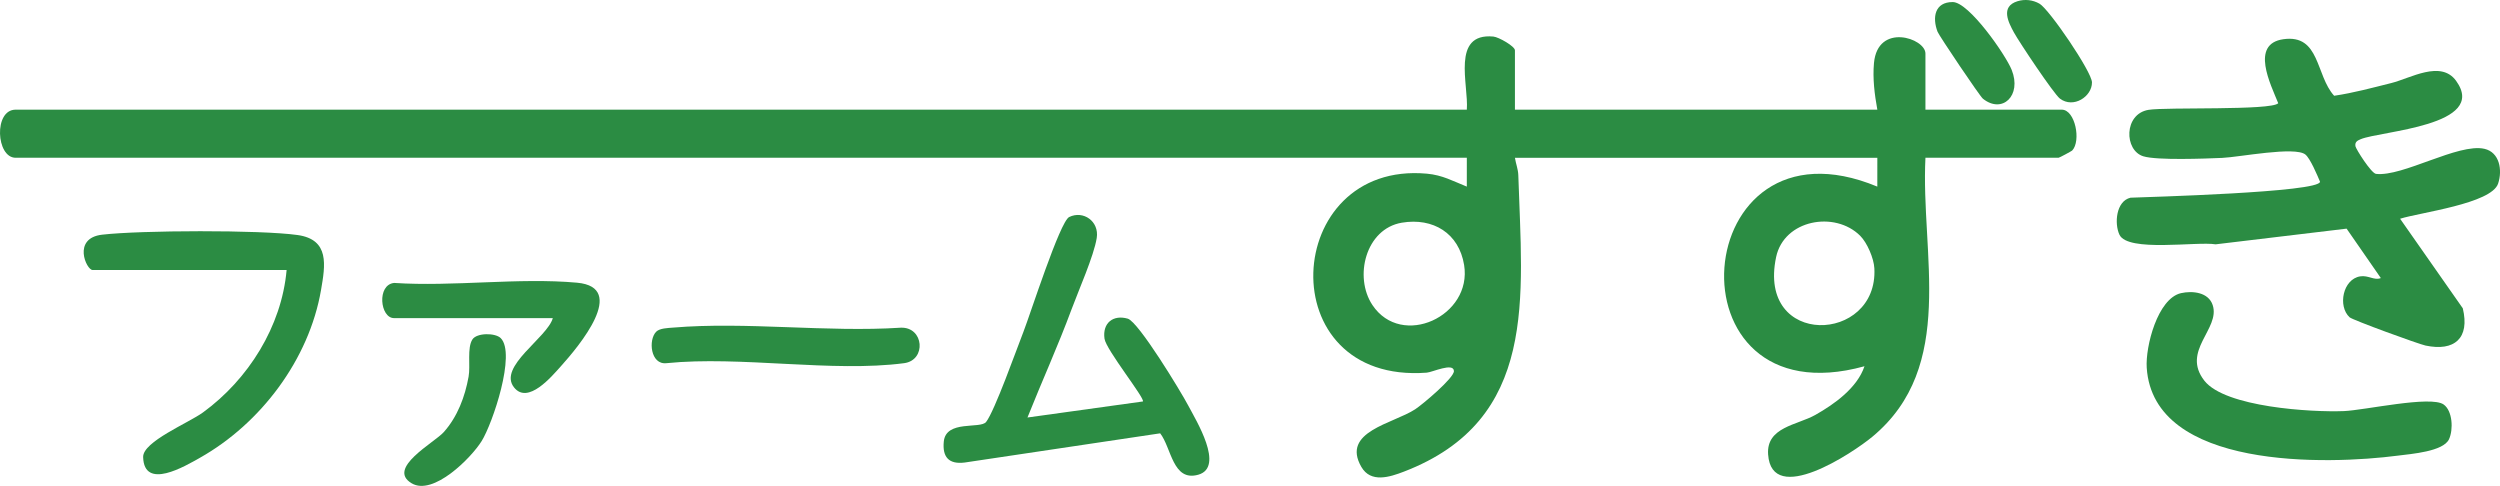
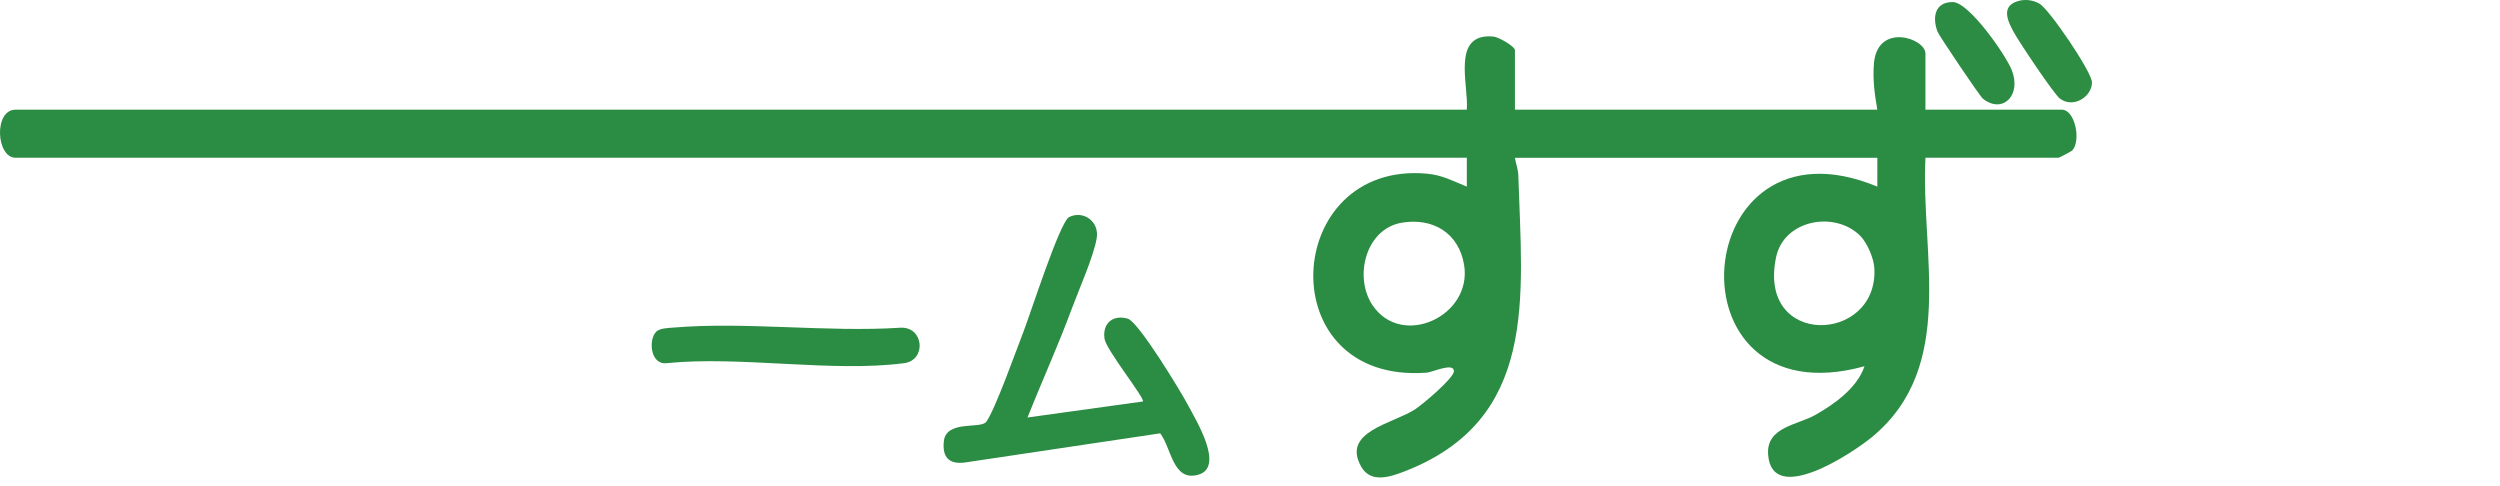
<svg xmlns="http://www.w3.org/2000/svg" id="_レイヤー_1" data-name="レイヤー_1" width="779.526" height="151.506" version="1.1" viewBox="0 0 779.526 151.506">
  <defs>
    <style>
      .st0 {
        fill: #2c8d43;
      }

      .st1 {
        fill: #2c8c43;
      }

      .st2 {
        fill: #2b8c43;
      }
    </style>
  </defs>
-   <path class="st2" d="M748.375,68.205l19.549,27.929c2.243,9.322-2.577,13.519-11.616,11.615-2.129-.449-22.753-7.959-23.682-8.815-3.759-3.462-2.092-11.904,3.31-12.764,2.549-.406,4.399,1.372,6.43.53l-10.672-15.406-40.831,4.889c-5.898-.965-27.369,2.529-29.991-2.987-1.645-3.46-1.077-10.509,3.453-11.551,4.663-.199,59.198-1.655,59.08-4.995-.881-2.068-3.024-7.192-4.541-8.448-3.213-2.66-20.689.81-25.949,1.032-5.337.226-20.288.813-24.589-.493-6.018-1.828-6.155-13.213,1.606-14.49,5.47-.9,38.368.262,40.443-2.067-2.364-5.878-8.794-18.459,1.575-19.952,11.499-1.656,10.064,11.267,15.857,17.628,6.025-.882,11.887-2.487,17.782-3.951,6.003-1.491,15.493-7.293,20.257-.694,10.148,14.061-23.685,15.62-29.761,18.188-1.052.445-1.847.86-1.636,2.189.14.887,4.931,8.455,6.416,8.626,8.329.96,25.652-9.654,33.791-7.816,4.754,1.073,5.678,6.65,4.276,10.854-2.084,6.25-24.324,8.985-30.554,10.949Z" />
  <path class="st2" d="M320.372,130.183l35.997-5.002c.699-.961-11.481-16.102-11.972-19.564-.697-4.916,2.711-7.57,7.251-6.254,3.367.976,16.602,22.806,18.895,27.159,2.387,4.532,11.398,19.137,3.101,21.497-8.011,2.279-8.367-8.422-11.89-12.904l-60.929,9.103c-4.932.626-7.025-1.652-6.541-6.546.674-6.81,11.418-3.84,13.192-6.102,2.656-3.387,9.504-22.649,11.646-28.126,2.128-5.441,11.365-34.346,14.247-35.767,4.401-2.17,9.428,1.337,8.604,6.527-.888,5.593-5.674,16.352-7.851,22.24-4.204,11.37-9.265,22.49-13.749,33.74Z" />
-   <path class="st2" d="M680.086,91.402c3.529-.794,8.537-.3,9.859,3.741,2.432,7.431-9.907,14.232-2.593,23.569,6.475,8.266,33.407,9.877,43.509,9.471,6.411-.258,27.059-4.91,31.084-2.064,2.824,1.997,3.066,7.853,1.683,10.837-1.786,3.856-11.812,4.578-15.884,5.109-22.031,2.877-76.272,4.42-78.372-27.396-.435-6.593,3.385-21.619,10.714-23.269Z" />
-   <path class="st2" d="M89.372,84.193H28.872c-1.944,0-6.418-9.934,2.982-11.018,11.988-1.382,49.231-1.531,60.927.108,10.081,1.413,8.637,9.471,7.32,17.138-3.717,21.631-18.775,41.606-37.71,52.29-4.666,2.633-17.485,10.277-17.758-.198-.125-4.799,14.136-10.617,18.653-13.907,14.14-10.298,24.523-26.798,26.086-44.414Z" />
-   <path class="st1" d="M172.372,99.193h-49.5c-4.381,0-5.433-10.421.028-10.972,18.362,1.22,38.937-1.719,57.02-.076,16.01,1.454.553,19.842-5.036,26.06-2.845,3.164-10.272,12.056-14.604,6.586-5.126-6.473,10.408-15.51,12.093-21.598Z" />
+   <path class="st2" d="M680.086,91.402Z" />
  <path class="st2" d="M204.609,103.431c1.101-1.105,3.67-1.147,5.22-1.278,22.711-1.916,48.058,1.527,71.061.023,7.22-.245,8.033,10.14,1.028,11.064-22.334,2.946-51.057-2.332-74.092 0-4.991.581-5.748-7.268-3.216-9.809Z" />
-   <path class="st1" d="M156.135,105.435c4.826,4.817-2.537,26.603-5.94,32.081-3.288,5.293-15.103,17.181-21.834,13.183-7.938-4.715,7.057-12.634,10.033-15.985,4.268-4.805,6.591-10.985,7.721-17.279.61-3.393-.508-8.93,1.178-11.575,1.37-2.148,7.16-2.105,8.842-.426Z" />
  <path class="st0" d="M629.063.389c2.329-.723,4.793-.421,6.863.755,3.042,1.728,16.357,21.286,16.374,24.55.022,4.399-5.775,8.23-9.991,5.056-1.886-1.42-12.717-17.641-14.35-20.638-1.686-3.096-4.3-8.047,1.103-9.724Z" />
  <path class="st1" d="M608.872.639c5.084.003,16.519,16.474,18.394,21.154,3.213,8.019-2.948,13.814-8.977,8.98-.983-.788-13.673-19.66-14.131-20.856-1.71-4.46-.906-9.282,4.714-9.278Z" />
  <path class="st2" d="M642.872,34.193h-42.5v-17.5c0-4.79-14.877-9.716-16.046,2.953-.446,4.838.187,9.811,1.046,14.547h-113V15.693c0-1.262-5.077-4.146-6.739-4.297-13.216-1.202-7.648,15.045-8.261,22.797H4.872c-6.894,0-6.086,15,0,15h452.5l-.005,8.995c-4.324-1.729-7.576-3.596-12.452-4.037-45.31-4.099-49.092,65.742-.038,62.047,1.75-.132,8.349-3.249,8.471-.511.095,2.141-9.813,10.445-12.063,11.919-6.906,4.524-23.179,6.942-16.802,17.98,2.945,5.097,8.859,3.17,13.261,1.477,42.02-16.156,36.864-54.447,35.682-92.421-.06-1.922-.777-3.599-1.053-5.448h113l-.005,8.995c-59.261-24.657-66.547,73.298-4,56.01-2.257,6.738-9.356,11.809-15.317,15.172-5.673,3.201-15.318,3.766-14.736,12.308,1.115,16.38,26.41-.431,32.529-5.516,26.38-21.923,15.013-57.092,16.53-86.97h41.5c.24,0,4.077-2.076,4.243-2.249,2.854-2.962.962-12.751-3.243-12.751ZM427.941,95.124c-5.849-8.758-2.13-23.788,9.167-25.686,9.743-1.637,17.801,3.269,19.418,13.184,2.6,15.95-19.469,26.15-28.585,12.502ZM553.816,80.138c2.472-11.638,18.321-14.505,26.219-6.608,2.184,2.184,4.248,7.021,4.412,10.139,1.237,23.504-36.668,24.894-30.63-3.531Z" />
</svg>